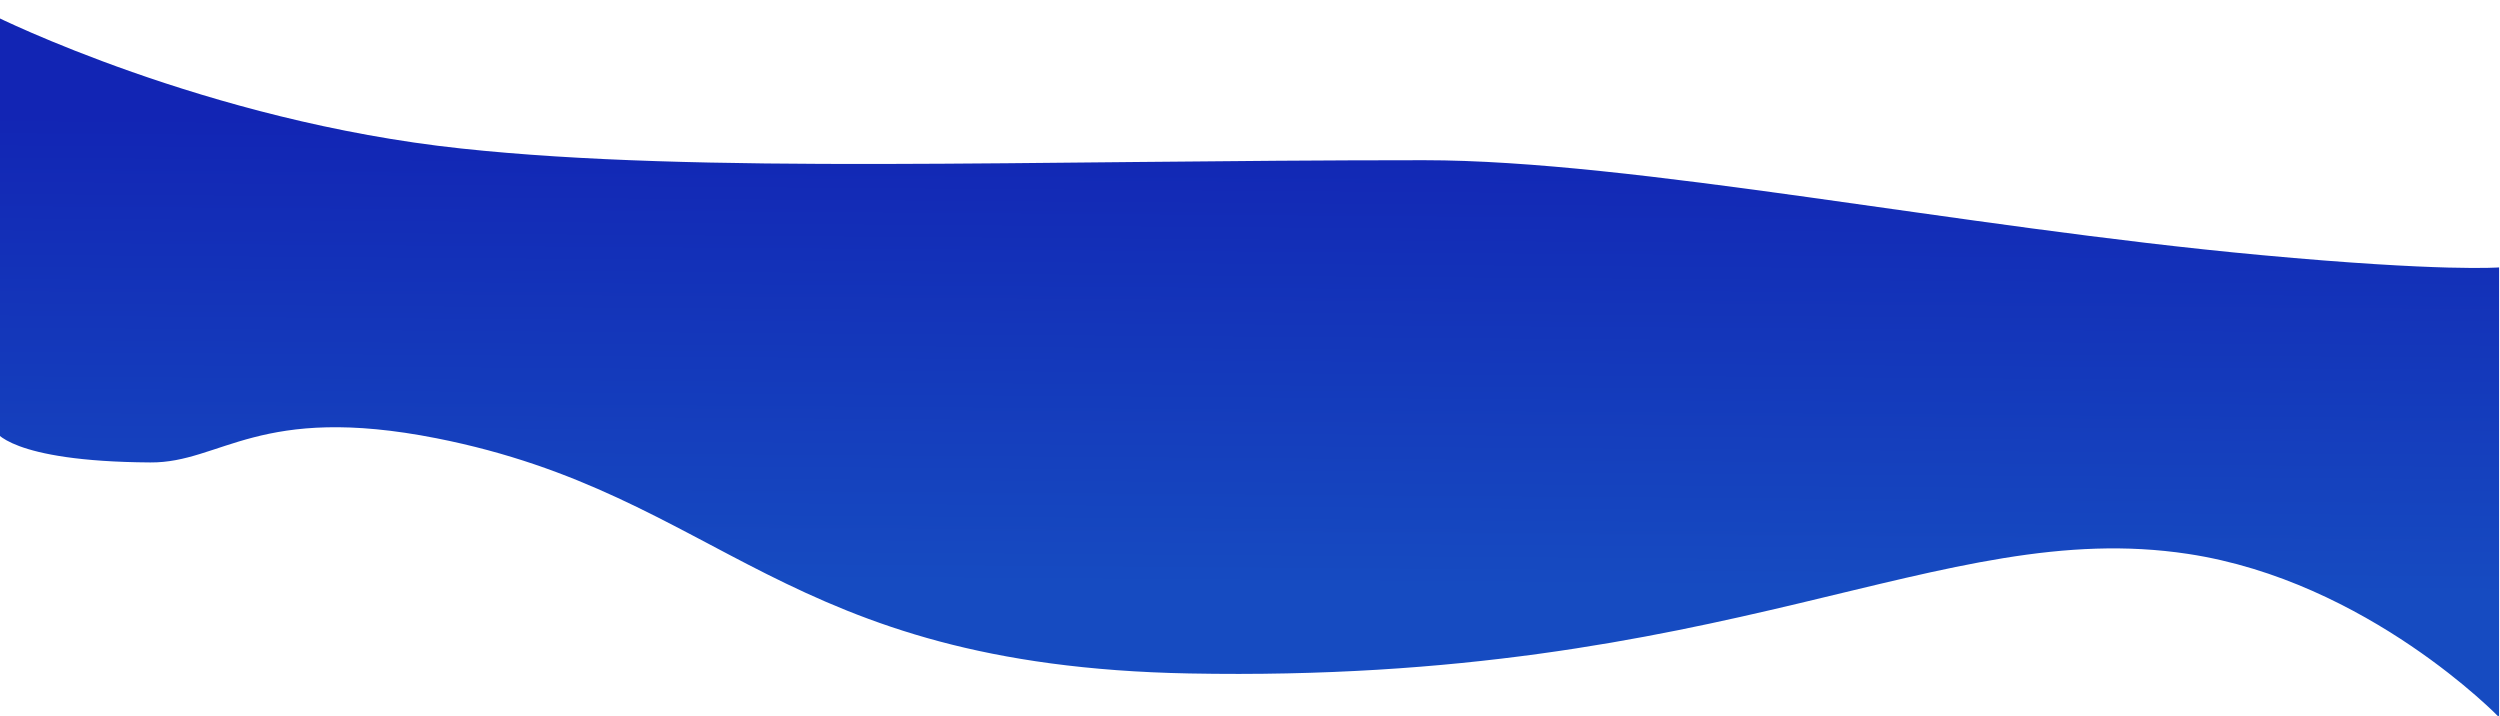
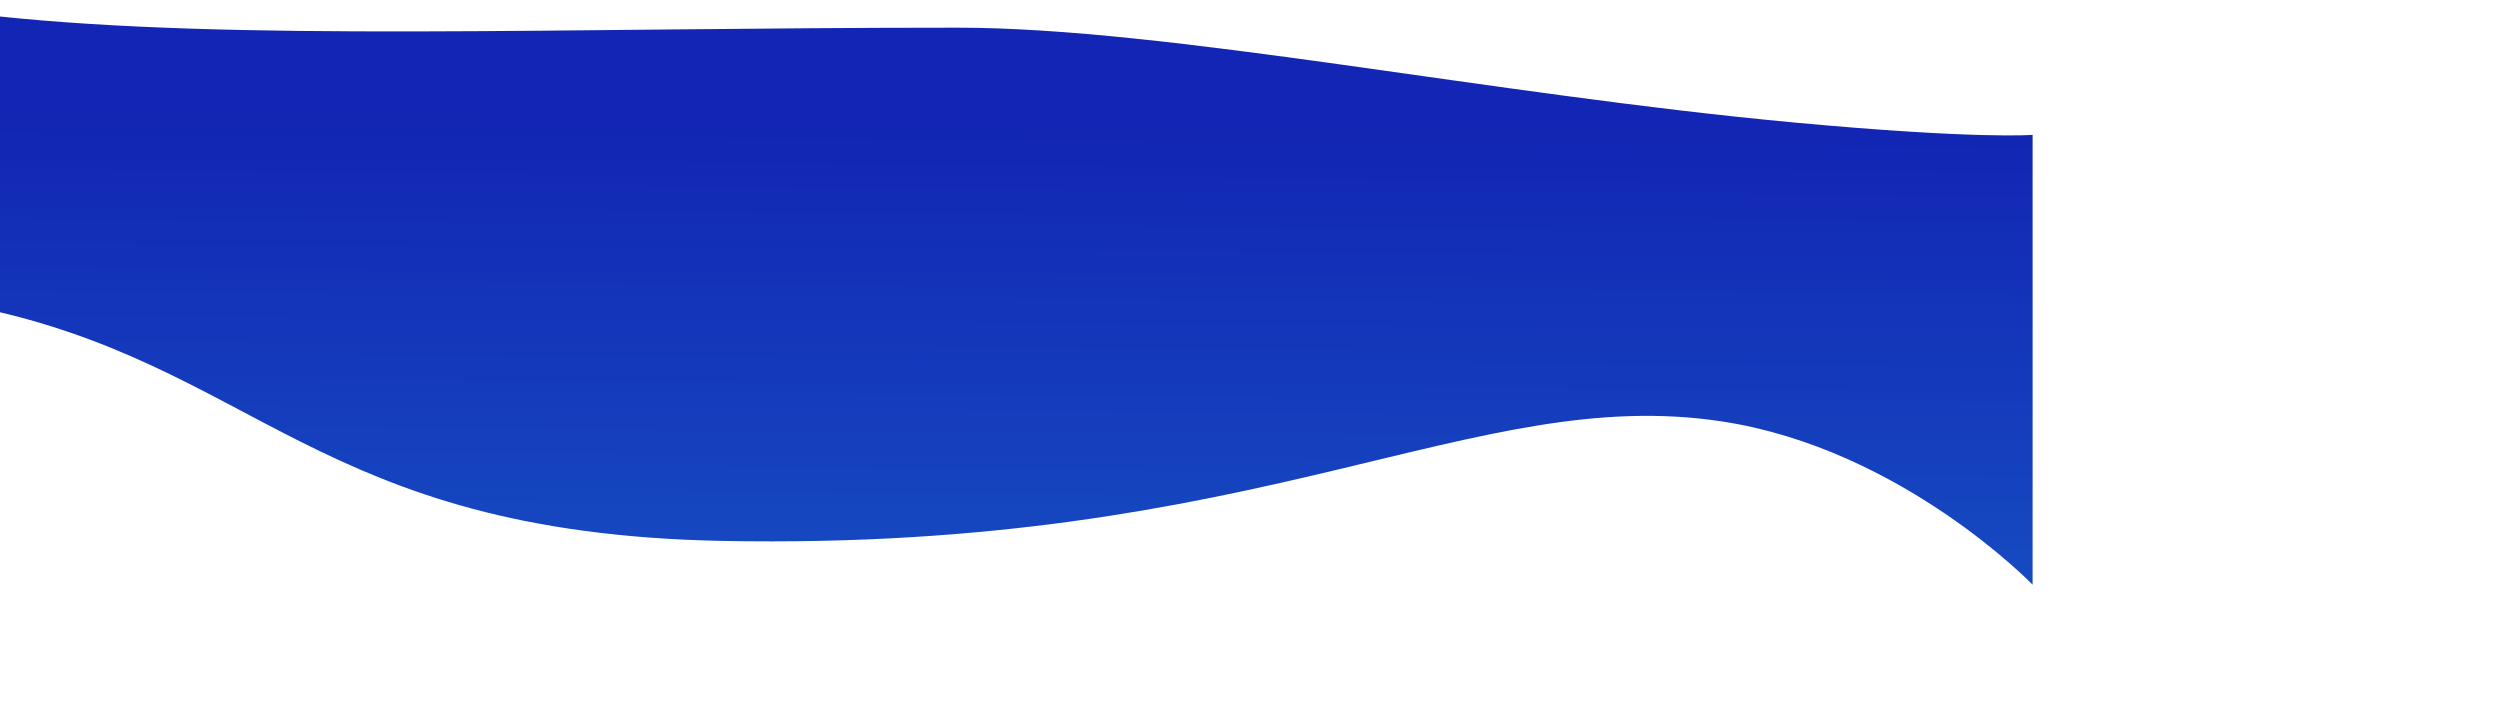
<svg xmlns="http://www.w3.org/2000/svg" id="Слой_1" x="0px" y="0px" viewBox="0 0 1924 551" style="enable-background:new 0 0 1924 551;" xml:space="preserve">
  <style type="text/css"> .st0{fill:url(#SVGID_1_);} .st1{fill:#2C61F5;} .st2{opacity:0.4;fill:#2C61F5;} .st3{fill:url(#SVGID_2_);} </style>
  <linearGradient id="SVGID_1_" gradientUnits="userSpaceOnUse" x1="957.835" y1="537.276" x2="961.41" y2="42.523">
    <stop offset="0.175" style="stop-color:#164BC1" />
    <stop offset="0.893" style="stop-color:#1225B4" />
  </linearGradient>
-   <path class="st0" d="M-4,12.3c0,0,162.3,81,359,102c184.2,19.7,432.3,9,741,9c162,0,410.6,51.4,644,73c140.3,13,183.3,9.5,183.3,9.5 v346.2c0,0-101-104.7-239.3-125.7c-191.3-29-351.7,99.9-768.7,92c-315-6-358.7-137.4-579.3-181c-136.7-27-165.7,19-220.3,18.6 C6.4,355.2-4,331.3-4,331.3S3.7,4.7-4,12.3z" />
+   <path class="st0" d="M-4,12.3c184.2,19.7,432.3,9,741,9c162,0,410.6,51.4,644,73c140.3,13,183.3,9.5,183.3,9.5 v346.2c0,0-101-104.7-239.3-125.7c-191.3-29-351.7,99.9-768.7,92c-315-6-358.7-137.4-579.3-181c-136.7-27-165.7,19-220.3,18.6 C6.4,355.2-4,331.3-4,331.3S3.7,4.7-4,12.3z" />
</svg>